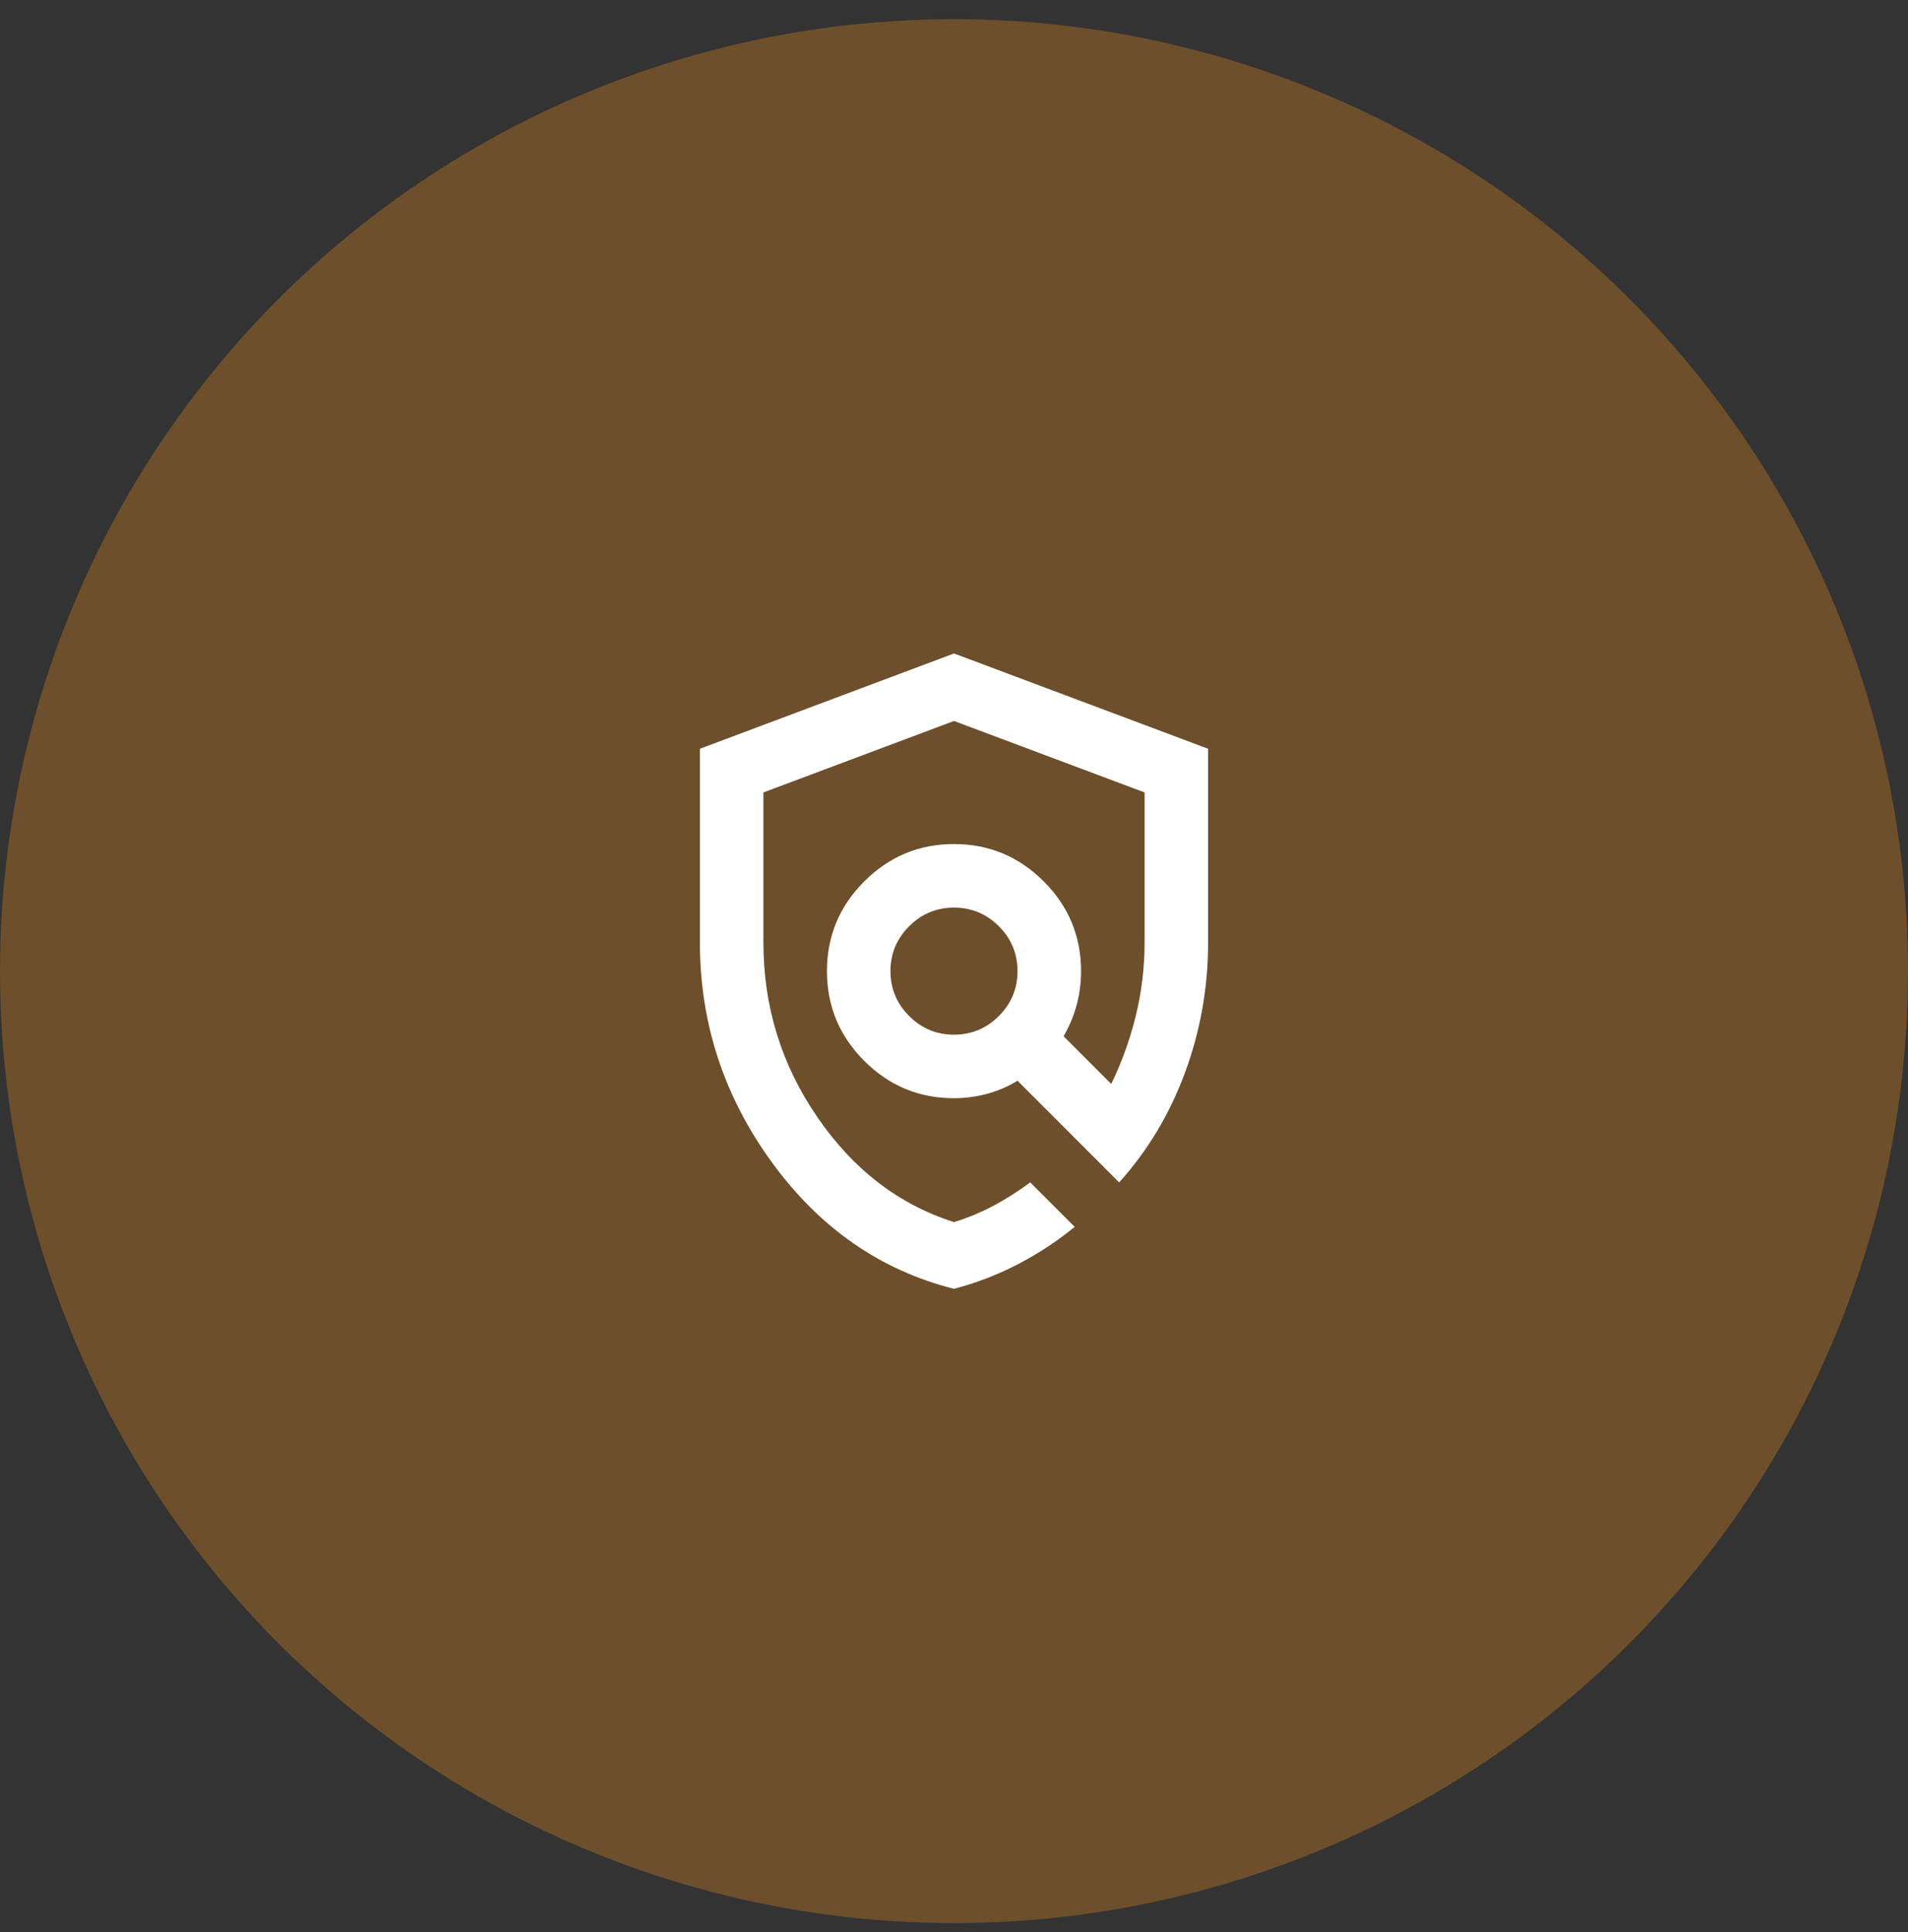
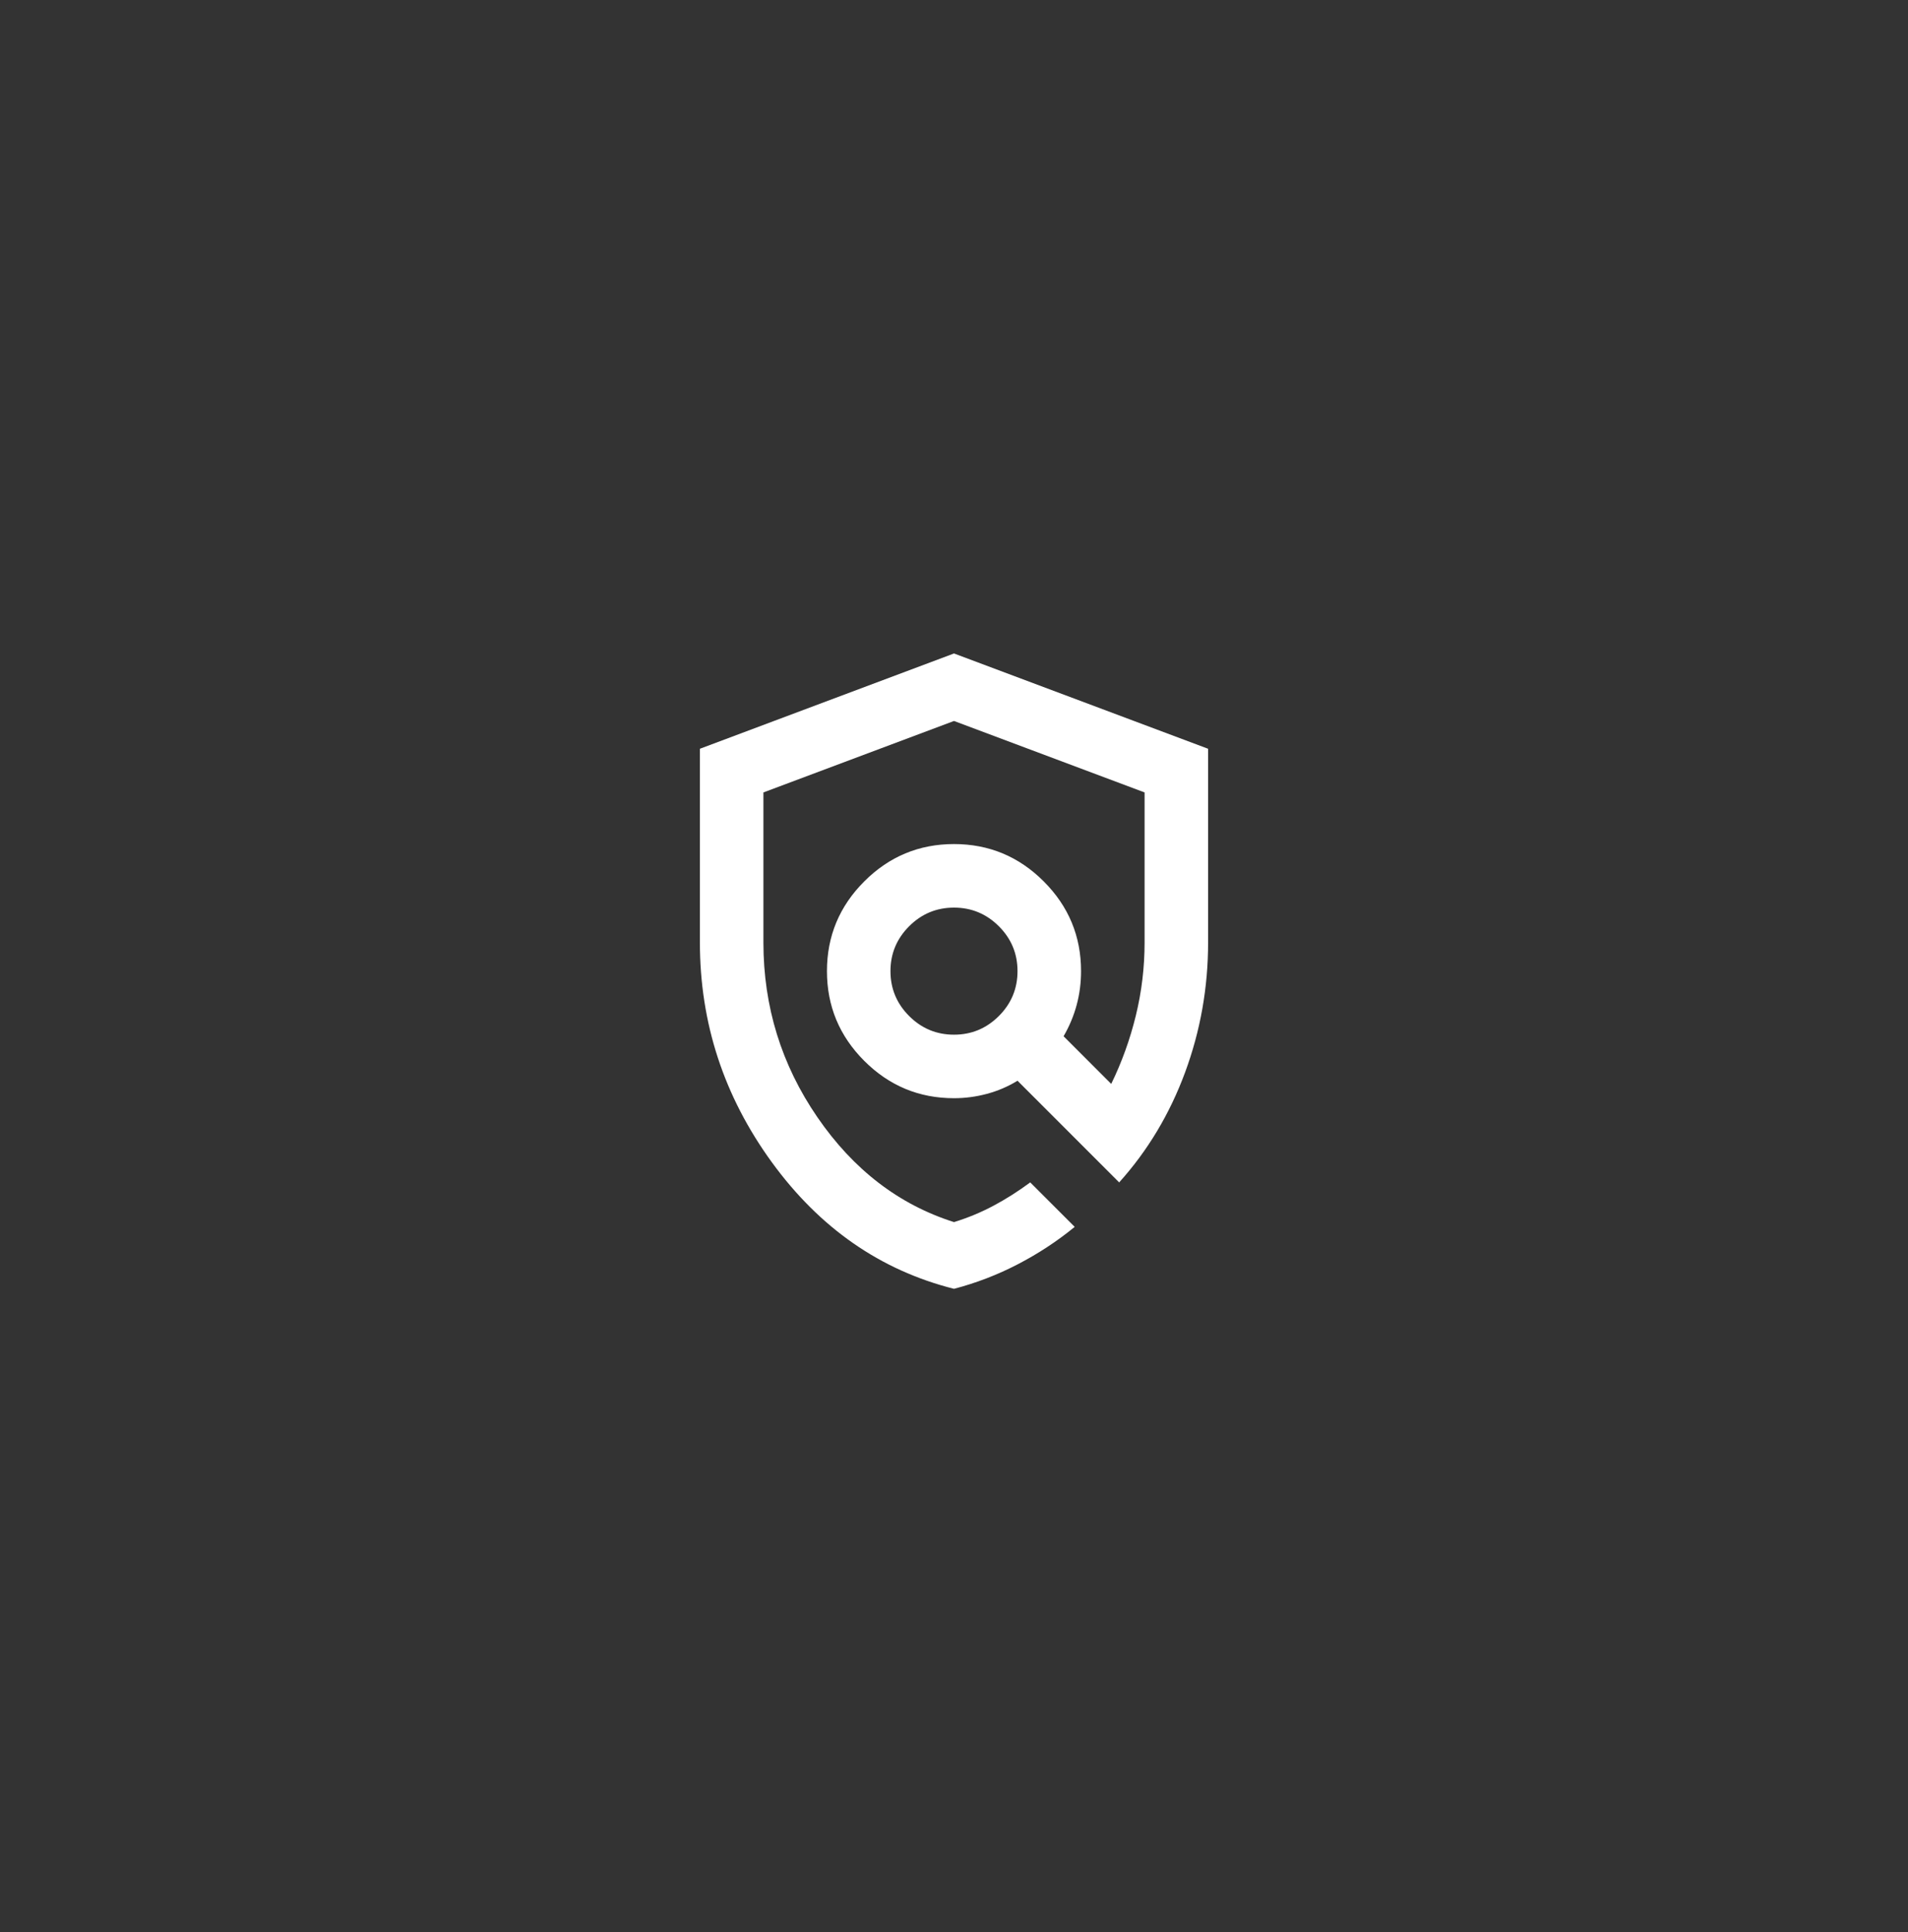
<svg xmlns="http://www.w3.org/2000/svg" width="80" height="81" viewBox="0 0 80 81" fill="none">
  <rect x="0" y="0" width="80" height="81" fill="#333333" stroke="none" />
-   <ellipse opacity="0.3" cx="40" cy="40.712" rx="40" ry="39.907" fill="#F4901D" />
  <mask id="mask0_431_1460" style="mask-type:alpha" maskUnits="userSpaceOnUse" x="24" y="24" width="32" height="33">
    <rect x="24.02" y="24.73" width="31.963" height="31.963" fill="#D9D9D9" />
  </mask>
  <g mask="url(#mask0_431_1460)">
    <path d="M40 54.029C36.915 53.252 34.368 51.482 32.359 48.719C30.35 45.955 29.346 42.887 29.346 39.513V31.389L40 27.394L50.654 31.389V39.513C50.654 41.399 50.332 43.214 49.689 44.956C49.045 46.699 48.124 48.236 46.925 49.568L42.663 45.306C42.264 45.55 41.837 45.733 41.382 45.855C40.927 45.977 40.466 46.038 40 46.038C38.535 46.038 37.281 45.517 36.238 44.474C35.194 43.43 34.673 42.176 34.673 40.711C34.673 39.246 35.194 37.992 36.238 36.949C37.281 35.906 38.535 35.384 40 35.384C41.465 35.384 42.719 35.906 43.762 36.949C44.805 37.992 45.327 39.246 45.327 40.711C45.327 41.2 45.266 41.671 45.144 42.126C45.022 42.581 44.839 43.02 44.595 43.441L46.592 45.439C47.036 44.529 47.38 43.575 47.624 42.576C47.868 41.577 47.991 40.556 47.991 39.513V33.22L40 30.224L32.009 33.22V39.513C32.009 42.199 32.764 44.64 34.273 46.837C35.783 49.035 37.691 50.5 40 51.232C40.577 51.055 41.126 50.827 41.648 50.55C42.17 50.272 42.686 49.945 43.196 49.568L45.061 51.432C44.328 52.032 43.535 52.553 42.68 52.997C41.826 53.441 40.932 53.785 40 54.029ZM40 43.375C40.732 43.375 41.359 43.114 41.881 42.593C42.403 42.071 42.663 41.444 42.663 40.711C42.663 39.979 42.403 39.352 41.881 38.83C41.359 38.309 40.732 38.048 40 38.048C39.267 38.048 38.64 38.309 38.119 38.83C37.597 39.352 37.336 39.979 37.336 40.711C37.336 41.444 37.597 42.071 38.119 42.593C38.64 43.114 39.267 43.375 40 43.375Z" fill="white" />
  </g>
</svg>